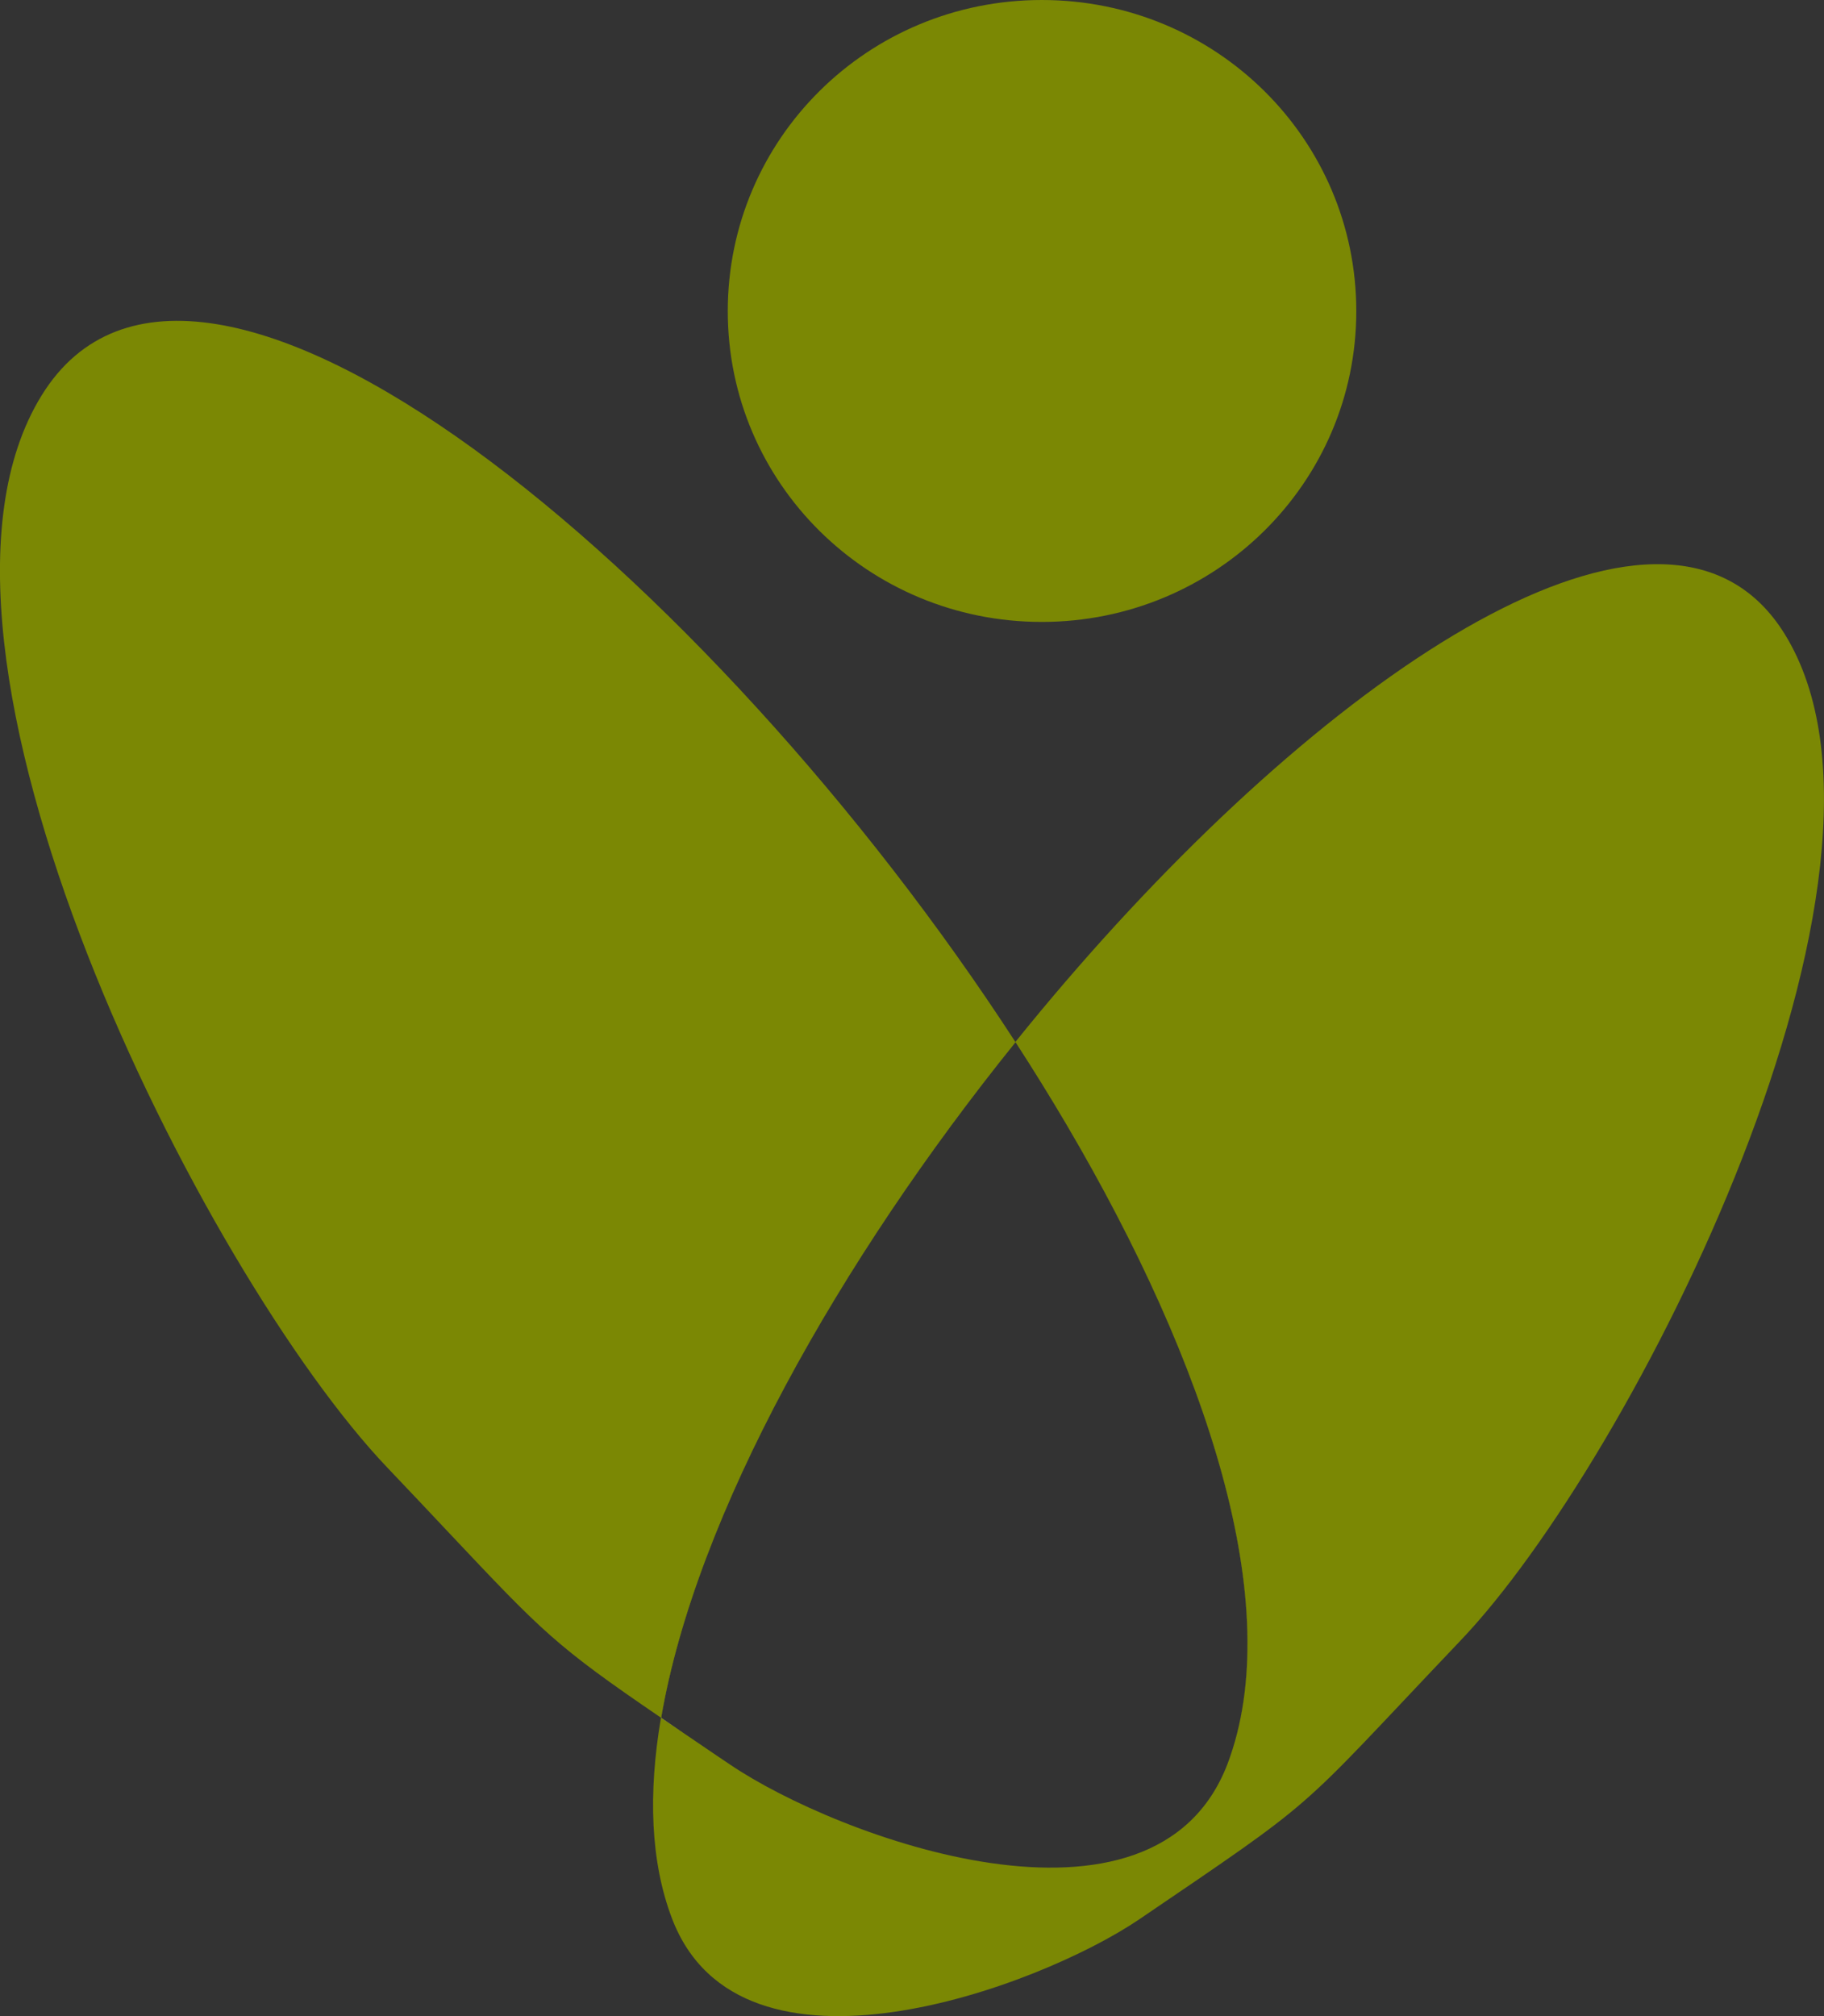
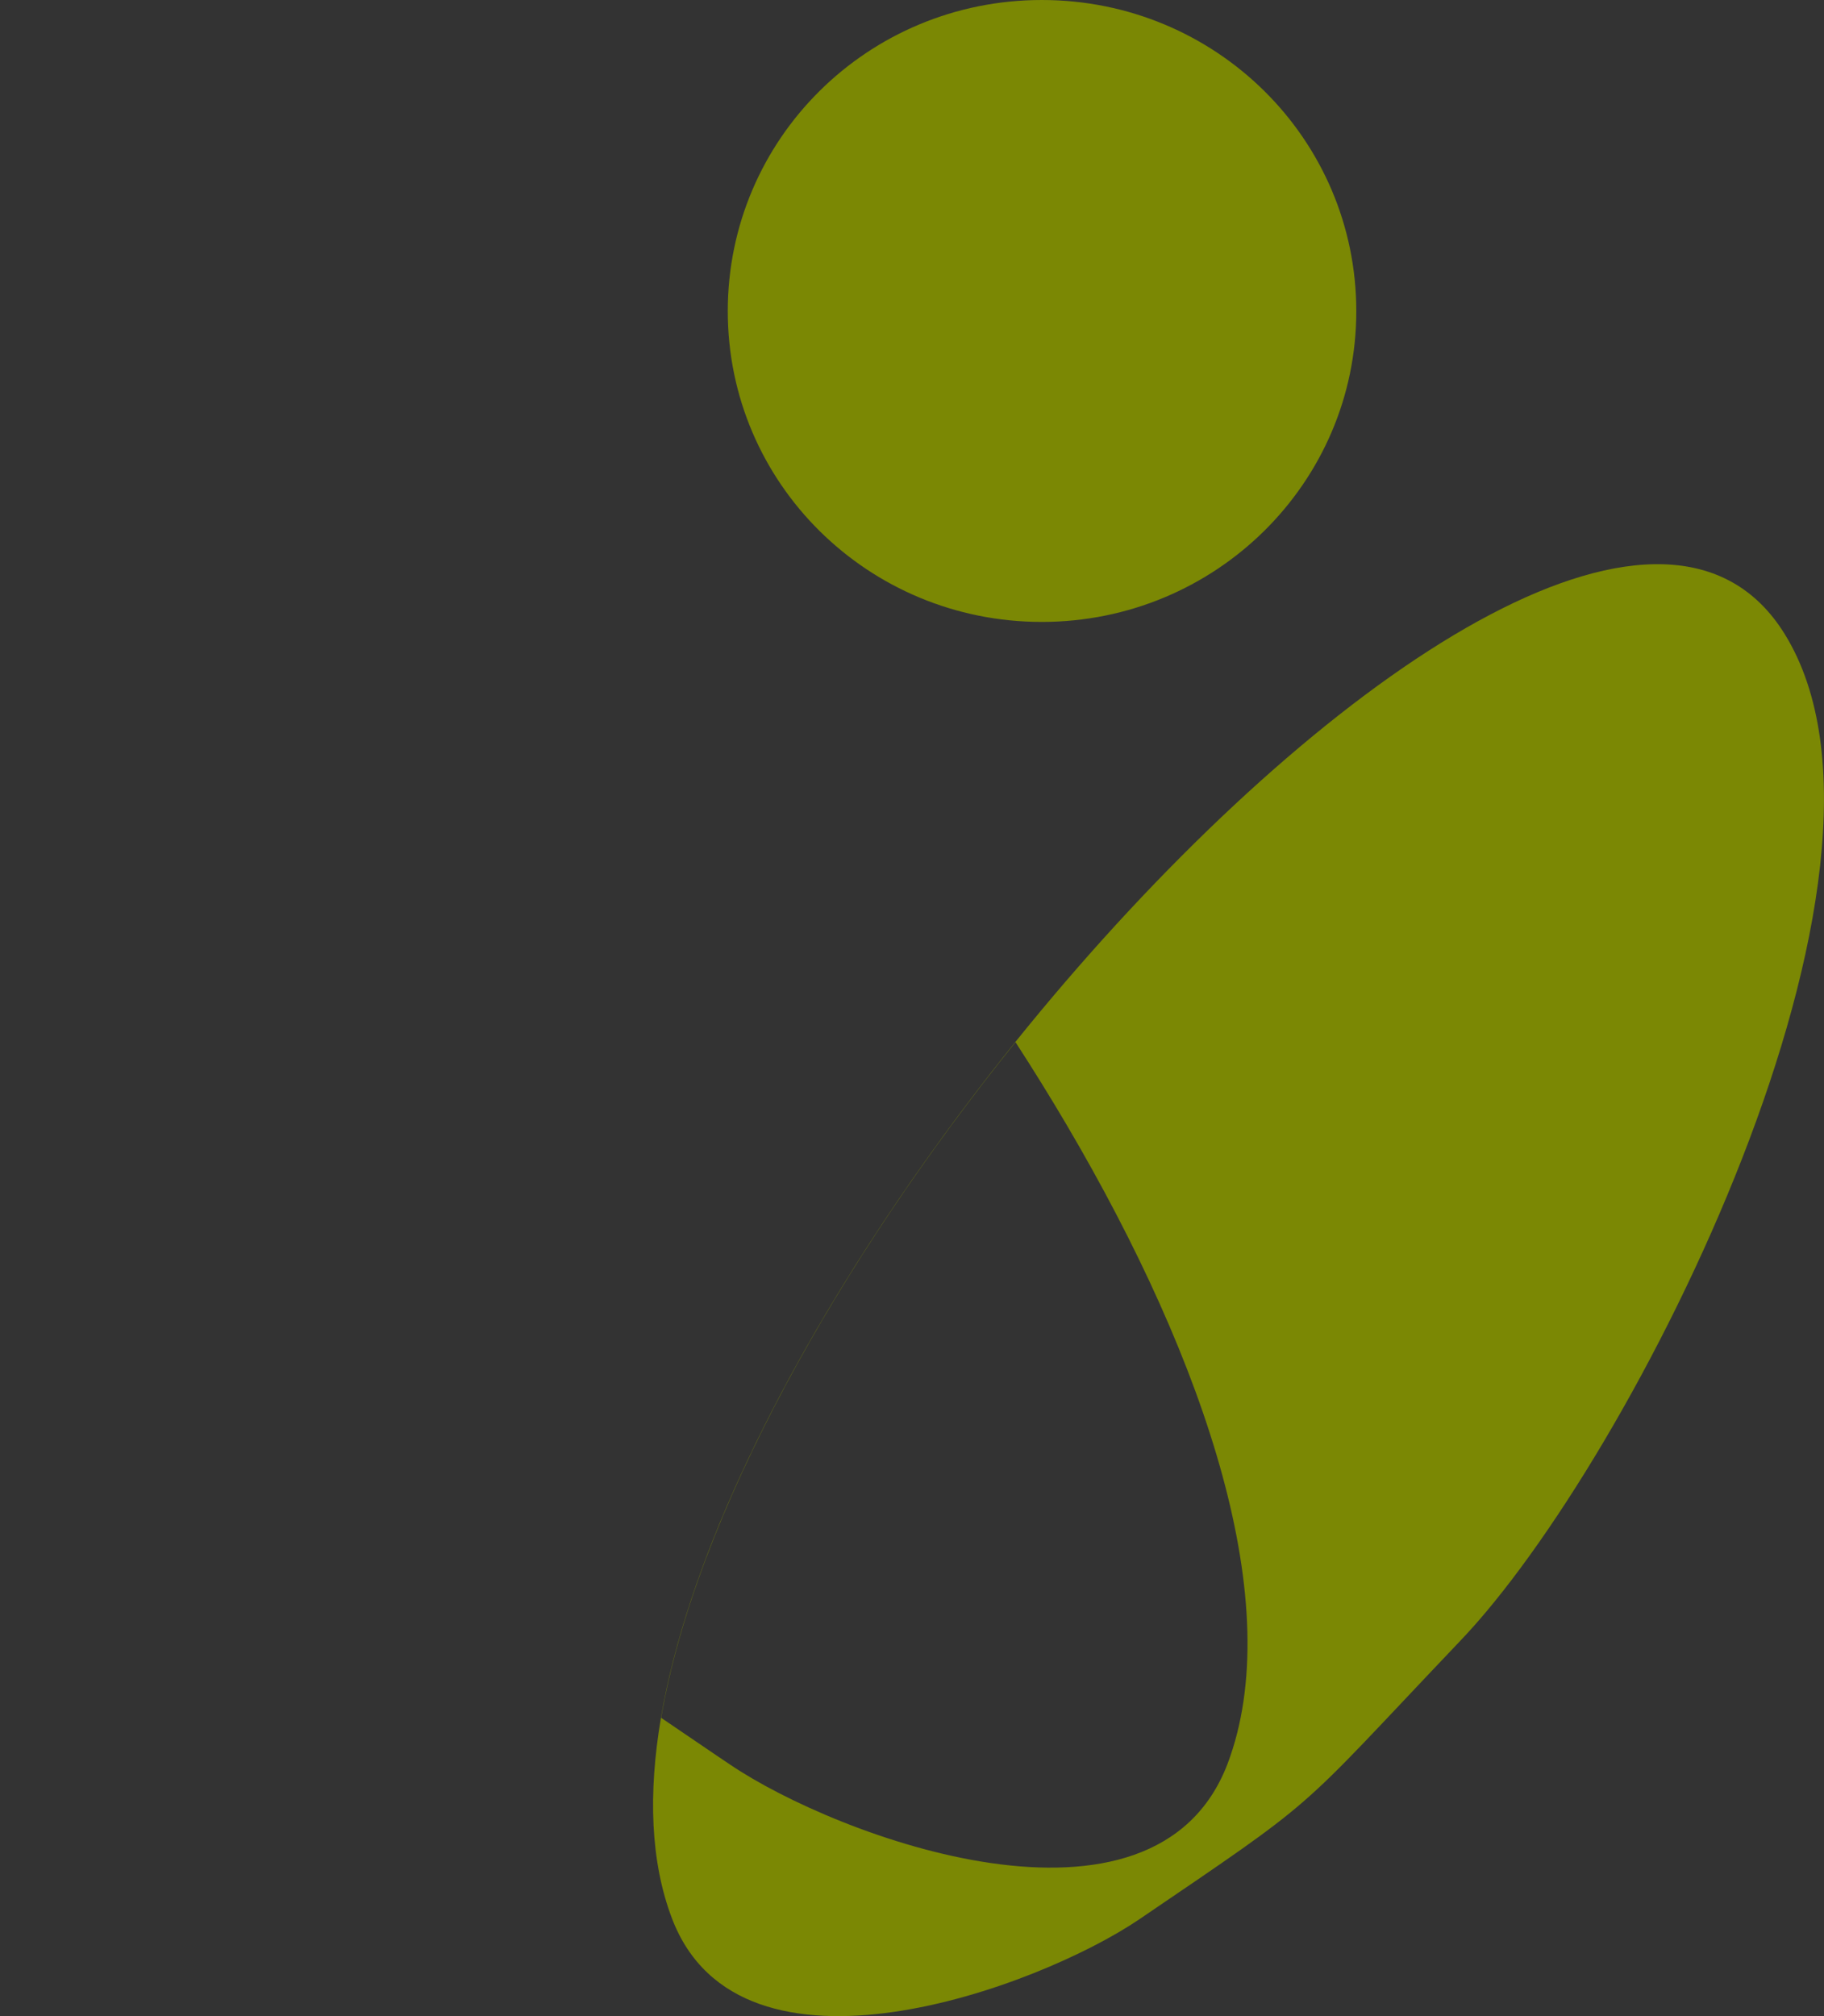
<svg xmlns="http://www.w3.org/2000/svg" width="19" height="21" viewBox="0 0 19 21" fill="none">
  <rect x="0" y="0" width="19" height="21" fill="#333333" stroke="none" />
  <path fill-rule="evenodd" clip-rule="evenodd" d="M15.214 17.088C17.007 15.209 20.117 9.07 18.591 6.605C16.206 2.744 5.204 15.264 7 19.983C7.714 21.857 10.82 20.701 11.864 19.994C12.804 19.355 13.211 19.083 13.576 18.766C13.967 18.427 14.312 18.036 15.214 17.088ZM10.852 0C12.665 0 14.128 1.448 14.128 3.241C14.128 5.03 12.661 6.478 10.852 6.478C9.044 6.478 7.581 5.034 7.581 3.241C7.581 1.448 9.04 0 10.852 0ZM7.427 18.26L7.428 18.261C7.485 18.299 7.544 18.339 7.605 18.38C8.715 19.133 12.025 20.367 12.787 18.372C13.406 16.735 12.584 14.218 11.107 11.71C10.939 11.425 10.762 11.139 10.578 10.855C8.746 13.129 7.248 15.779 6.887 17.893C7.045 18.001 7.223 18.122 7.427 18.26Z" fill="#7B8804" />
-   <path fill-rule="evenodd" clip-rule="evenodd" d="M4.035 15.287C2.125 13.284 -1.19 6.745 0.434 4.118C2.055 1.495 7.406 5.966 10.578 10.855C8.746 13.129 7.248 15.779 6.887 17.893C5.783 17.14 5.658 17.007 4.658 15.946C4.481 15.758 4.277 15.541 4.035 15.287ZM12.787 18.372C13.408 16.735 12.586 14.219 11.107 11.71C12.584 14.218 13.406 16.735 12.787 18.372Z" fill="#7B8804" />
-   <path fill-rule="evenodd" clip-rule="evenodd" d="M7.384 18.231C7.198 18.105 7.034 17.994 6.887 17.893L6.887 17.894C7.032 17.993 7.197 18.104 7.384 18.231ZM10.578 10.855C10.762 11.139 10.939 11.425 11.107 11.71C10.939 11.425 10.762 11.139 10.578 10.855C10.578 10.855 10.577 10.855 10.578 10.855Z" fill="#F9F8FE" />
</svg>